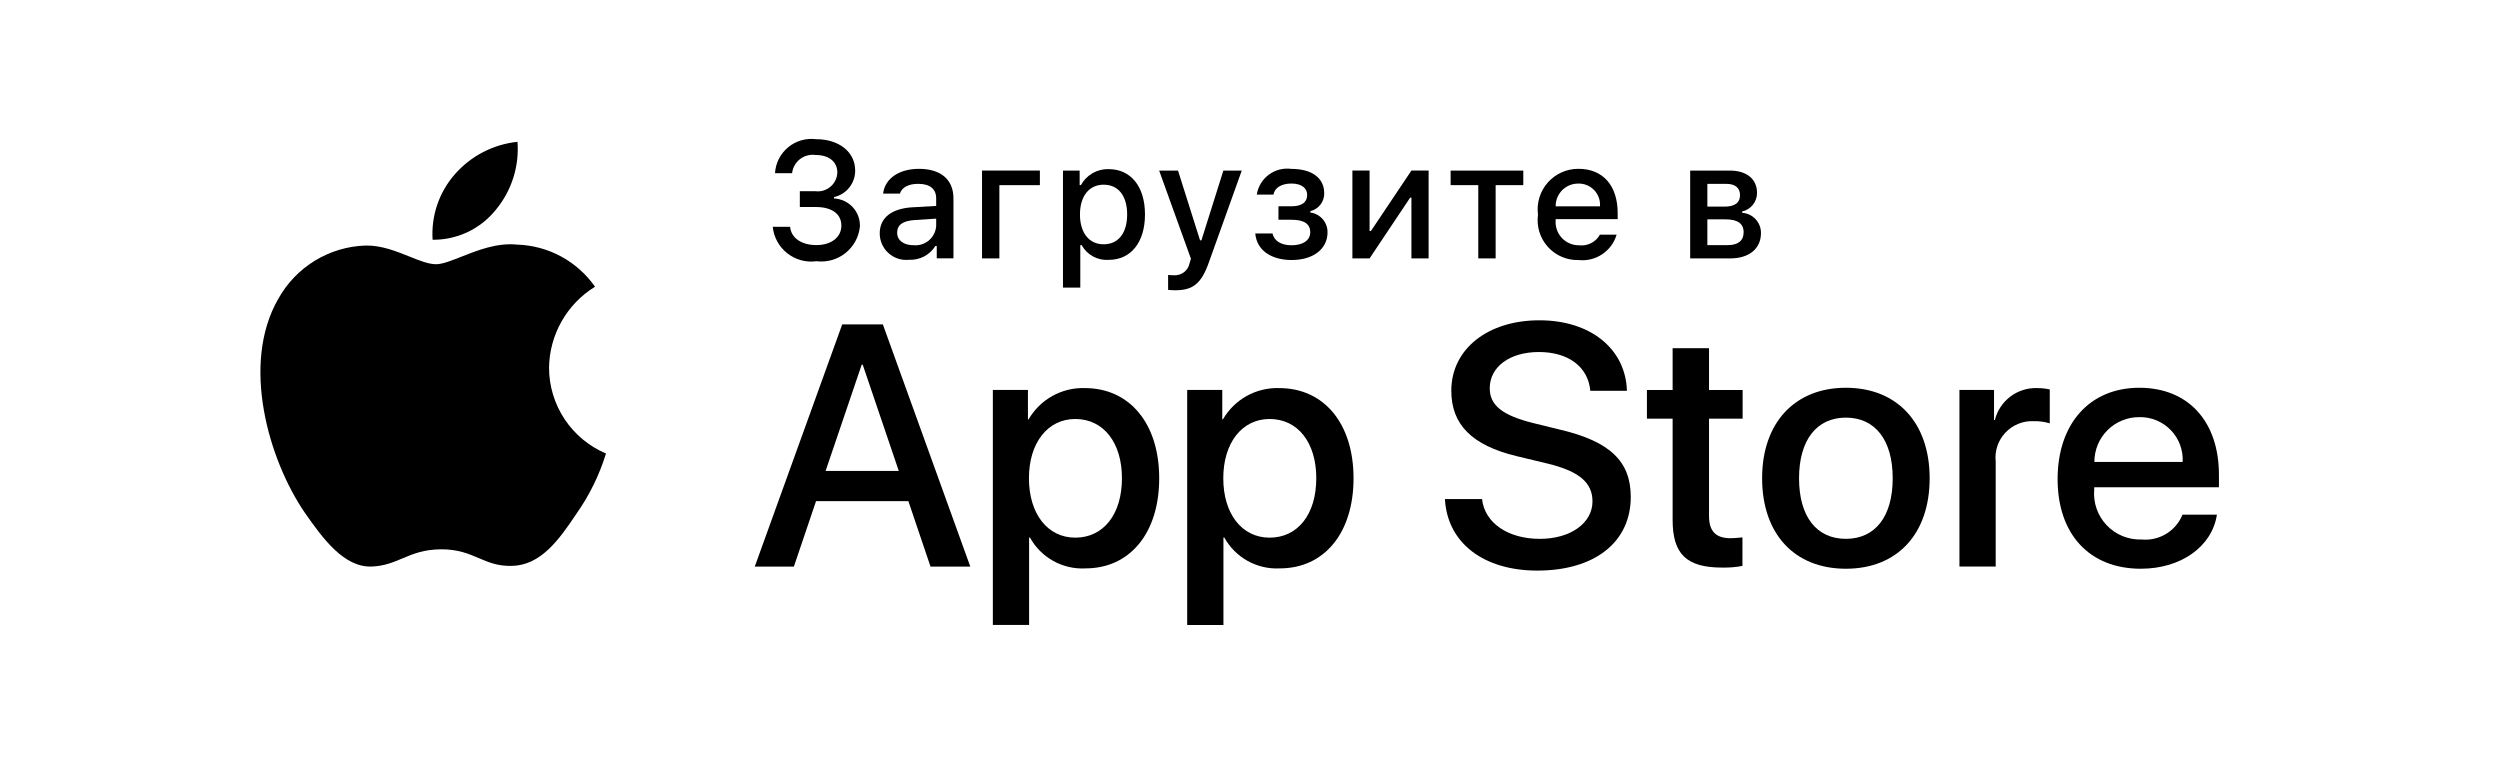
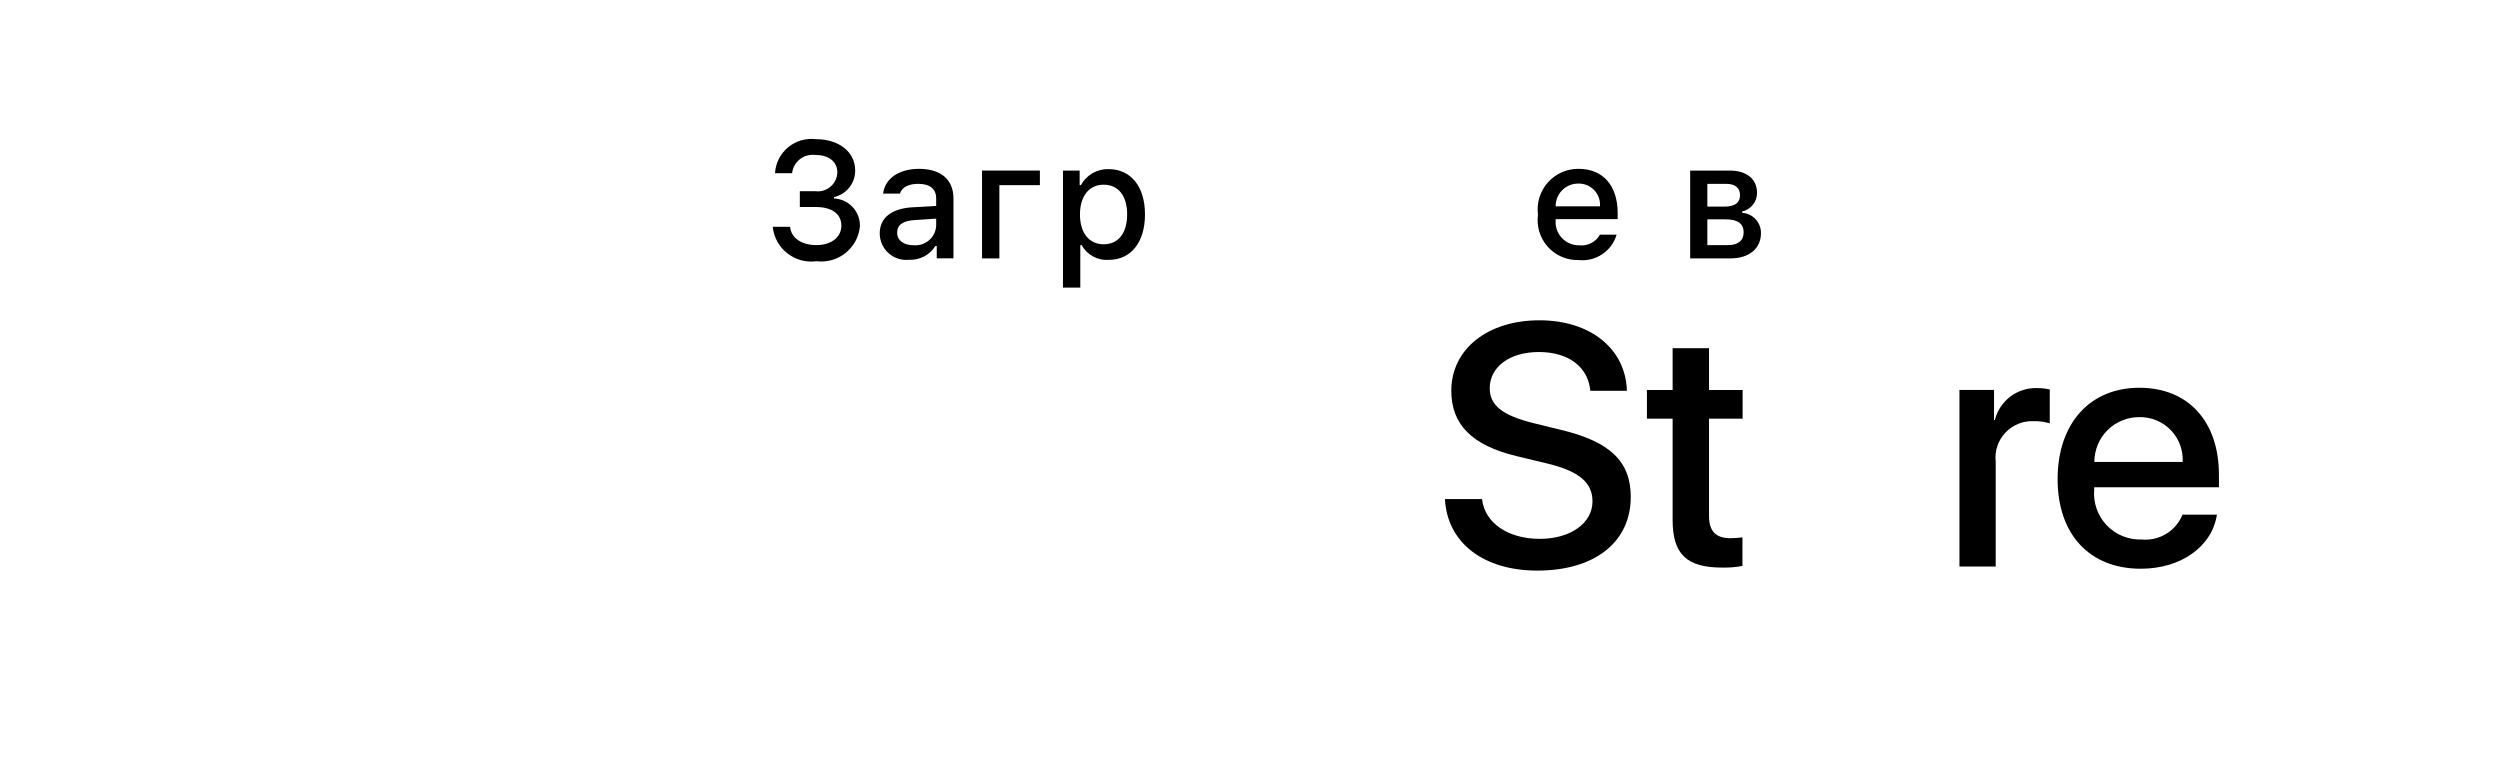
<svg xmlns="http://www.w3.org/2000/svg" width="144" height="44" viewBox="0 0 144 44" fill="none">
  <path d="M85.365 28.746C85.52 30.129 86.864 31.038 88.7 31.038C90.46 31.038 91.727 30.13 91.727 28.882C91.727 27.799 90.963 27.15 89.155 26.706L87.347 26.271C84.785 25.652 83.595 24.454 83.595 22.509C83.595 20.102 85.693 18.449 88.672 18.449C91.62 18.449 93.641 20.102 93.71 22.509H91.602C91.475 21.116 90.325 20.276 88.643 20.276C86.96 20.276 85.809 21.127 85.809 22.365C85.809 23.351 86.545 23.931 88.343 24.376L89.88 24.753C92.742 25.43 93.932 26.58 93.932 28.621C93.932 31.231 91.853 32.866 88.546 32.866C85.452 32.866 83.363 31.269 83.228 28.746H85.365Z" fill="black" />
-   <path fill-rule="evenodd" clip-rule="evenodd" d="M47.004 28.865H52.322L53.598 32.636H55.889L50.852 18.684H48.512L43.474 32.636H45.727L47.004 28.866V28.865ZM51.77 27.125H47.555L49.634 21.005H49.692L51.77 27.125ZM62.525 32.739C65.078 32.739 66.77 30.709 66.77 27.547C66.77 24.395 65.068 22.354 62.486 22.354C61.834 22.333 61.189 22.49 60.619 22.806C60.048 23.123 59.575 23.589 59.248 24.153H59.209V22.461H57.188V35.998H59.276V30.96H59.324C59.636 31.528 60.102 31.995 60.668 32.31C61.234 32.625 61.877 32.774 62.524 32.74L62.525 32.739ZM61.935 24.134C63.559 24.134 64.624 25.488 64.624 27.547C64.624 29.625 63.56 30.969 61.936 30.969C60.34 30.969 59.267 29.597 59.267 27.547C59.267 25.517 60.339 24.134 61.935 24.134ZM77.964 27.547C77.964 30.708 76.272 32.739 73.719 32.739C73.072 32.773 72.429 32.624 71.863 32.309C71.297 31.994 70.832 31.526 70.519 30.959H70.47V35.999H68.382V22.461H70.403V24.152H70.442C70.769 23.588 71.243 23.122 71.813 22.806C72.383 22.489 73.029 22.333 73.681 22.354C76.262 22.354 77.964 24.394 77.964 27.547ZM75.818 27.547C75.818 25.487 74.754 24.134 73.13 24.134C71.534 24.134 70.461 25.516 70.461 27.547C70.461 29.597 71.534 30.969 73.13 30.969C74.754 30.969 75.818 29.625 75.818 27.547Z" fill="black" />
  <path d="M98.44 20.055V22.463H100.375V24.116H98.44V29.724C98.44 30.595 98.828 31.001 99.678 31.001C99.908 30.997 100.137 30.981 100.365 30.953V32.597C99.983 32.669 99.594 32.701 99.205 32.693C97.145 32.693 96.343 31.92 96.343 29.947V24.117H94.863V22.463H96.343V20.055H98.44Z" fill="black" />
-   <path fill-rule="evenodd" clip-rule="evenodd" d="M106.322 22.335C103.382 22.335 101.498 24.347 101.498 27.547C101.498 30.757 103.364 32.759 106.322 32.759C109.282 32.759 111.148 30.756 111.148 27.547C111.148 24.347 109.271 22.335 106.322 22.335ZM106.322 24.055C108.014 24.055 109.02 25.352 109.02 27.547C109.02 29.752 108.014 31.037 106.322 31.037C104.63 31.037 103.625 29.752 103.625 27.547C103.625 25.362 104.63 24.055 106.322 24.055Z" fill="black" />
  <path d="M112.864 22.46H114.856V24.192H114.904C115.039 23.651 115.356 23.174 115.801 22.839C116.247 22.504 116.794 22.333 117.351 22.354C117.591 22.354 117.831 22.379 118.066 22.432V24.385C117.762 24.293 117.446 24.25 117.128 24.259C116.825 24.247 116.522 24.3 116.242 24.416C115.961 24.532 115.709 24.707 115.502 24.929C115.295 25.151 115.139 25.416 115.044 25.704C114.949 25.992 114.918 26.298 114.952 26.599V32.633H112.864V22.459V22.46Z" fill="black" />
  <path fill-rule="evenodd" clip-rule="evenodd" d="M123.314 32.759C125.615 32.759 127.413 31.492 127.694 29.645H125.712C125.526 30.105 125.197 30.491 124.774 30.749C124.35 31.007 123.855 31.121 123.362 31.075C122.987 31.089 122.613 31.022 122.265 30.881C121.917 30.739 121.603 30.525 121.344 30.253C121.085 29.981 120.887 29.656 120.764 29.301C120.64 28.946 120.593 28.569 120.626 28.194V28.068H127.811V27.353C127.811 24.269 126.041 22.335 123.226 22.335C120.365 22.335 118.518 24.405 118.518 27.595C118.518 30.776 120.355 32.759 123.314 32.759ZM125.721 26.609H120.636C120.635 26.269 120.701 25.932 120.831 25.618C120.961 25.303 121.151 25.018 121.392 24.778C121.633 24.538 121.919 24.348 122.234 24.219C122.549 24.09 122.886 24.025 123.226 24.027C123.563 24.02 123.898 24.083 124.21 24.211C124.521 24.34 124.803 24.531 125.037 24.774C125.271 25.016 125.453 25.304 125.571 25.62C125.688 25.936 125.74 26.273 125.721 26.609Z" fill="black" />
  <path d="M46.967 11.014H46.07V11.924H46.995C47.929 11.924 48.463 12.333 48.463 12.997C48.463 13.652 47.896 14.117 47.027 14.117C46.158 14.117 45.569 13.703 45.509 13.062H44.509C44.539 13.36 44.629 13.649 44.772 13.911C44.916 14.173 45.112 14.404 45.347 14.589C45.582 14.774 45.852 14.91 46.14 14.989C46.429 15.067 46.73 15.087 47.027 15.046C47.323 15.083 47.623 15.06 47.91 14.98C48.197 14.899 48.464 14.762 48.698 14.576C48.931 14.39 49.125 14.16 49.268 13.899C49.411 13.637 49.5 13.35 49.531 13.053C49.547 12.641 49.399 12.239 49.12 11.935C48.84 11.631 48.452 11.451 48.04 11.432V11.352C48.388 11.275 48.698 11.08 48.92 10.801C49.142 10.522 49.261 10.176 49.258 9.819C49.258 8.755 48.328 8.017 47.008 8.017C46.722 7.98 46.431 8.003 46.154 8.083C45.877 8.163 45.62 8.299 45.398 8.483C45.176 8.667 44.994 8.894 44.863 9.151C44.733 9.408 44.657 9.69 44.64 9.977H45.624C45.641 9.819 45.691 9.665 45.769 9.526C45.847 9.386 45.952 9.264 46.078 9.166C46.204 9.068 46.349 8.997 46.503 8.956C46.658 8.915 46.819 8.905 46.977 8.927C47.765 8.927 48.231 9.327 48.231 9.945C48.224 10.101 48.185 10.253 48.117 10.393C48.048 10.532 47.951 10.656 47.833 10.756C47.714 10.857 47.576 10.931 47.427 10.976C47.278 11.02 47.121 11.033 46.967 11.014Z" fill="black" />
  <path fill-rule="evenodd" clip-rule="evenodd" d="M52.554 11.939C51.351 12.014 50.672 12.539 50.672 13.45C50.673 13.664 50.718 13.875 50.806 14.069C50.893 14.264 51.02 14.438 51.179 14.581C51.338 14.724 51.525 14.832 51.728 14.898C51.931 14.963 52.145 14.986 52.358 14.964C52.659 14.978 52.958 14.912 53.225 14.773C53.492 14.633 53.717 14.425 53.878 14.17H53.957V14.88H54.919V11.425C54.919 10.356 54.204 9.725 52.936 9.725C51.788 9.725 50.969 10.282 50.867 11.151H51.834C51.946 10.794 52.331 10.589 52.888 10.589C53.572 10.589 53.924 10.891 53.924 11.425V11.862L52.554 11.941V11.939ZM53.924 13.018C53.913 13.178 53.87 13.334 53.797 13.476C53.725 13.619 53.625 13.745 53.503 13.848C53.38 13.951 53.239 14.029 53.086 14.076C52.934 14.124 52.773 14.14 52.614 14.124C52.071 14.124 51.676 13.859 51.676 13.404C51.676 12.957 51.992 12.72 52.688 12.674L53.924 12.594V13.018Z" fill="black" />
  <path d="M57.564 10.665V14.884H56.565V9.824H59.897V10.665H57.564Z" fill="black" />
  <path fill-rule="evenodd" clip-rule="evenodd" d="M63.86 14.968C65.138 14.968 65.951 13.96 65.951 12.353C65.951 10.745 65.138 9.741 63.851 9.741C63.527 9.733 63.207 9.815 62.927 9.977C62.646 10.14 62.416 10.377 62.262 10.661H62.188V9.825H61.227V16.566H62.225V14.119H62.304C62.455 14.395 62.682 14.621 62.958 14.771C63.234 14.922 63.547 14.991 63.861 14.969L63.86 14.968ZM63.572 10.638C64.418 10.638 64.924 11.284 64.924 12.353C64.924 13.426 64.418 14.071 63.568 14.071C62.732 14.071 62.206 13.411 62.206 12.357C62.206 11.297 62.732 10.638 63.572 10.638Z" fill="black" />
-   <path d="M67.283 16.696V15.836C67.391 15.85 67.499 15.856 67.608 15.855C67.821 15.871 68.032 15.808 68.201 15.678C68.37 15.548 68.485 15.359 68.524 15.149L68.598 14.903L66.767 9.825H67.854L69.123 13.843H69.202L70.466 9.825H71.525L69.638 15.093C69.206 16.324 68.728 16.719 67.696 16.719C67.613 16.719 67.376 16.709 67.283 16.696ZM73.297 13.449H72.303C72.395 14.471 73.293 14.977 74.397 14.977C75.647 14.977 76.466 14.341 76.466 13.379C76.469 13.101 76.369 12.832 76.187 12.622C76.004 12.413 75.751 12.277 75.476 12.241V12.162C75.707 12.107 75.913 11.974 76.059 11.786C76.204 11.597 76.28 11.364 76.275 11.126C76.275 10.271 75.587 9.728 74.385 9.728C73.924 9.665 73.458 9.784 73.085 10.061C72.711 10.338 72.462 10.75 72.39 11.209H73.352C73.417 10.809 73.825 10.572 74.383 10.572C74.997 10.572 75.293 10.856 75.293 11.227C75.293 11.65 74.987 11.882 74.383 11.882H73.639V12.658H74.396C75.103 12.658 75.47 12.891 75.47 13.378C75.47 13.834 75.061 14.127 74.396 14.127C73.812 14.127 73.394 13.894 73.296 13.447L73.297 13.449ZM77.898 14.884V9.824H78.888V13.304H78.967L81.298 9.824H82.288V14.884H81.298V11.386H81.224L78.888 14.884H77.898ZM86.149 10.665H87.742V9.825H83.556V10.665H85.149V14.884H86.149V10.665Z" fill="black" />
  <path fill-rule="evenodd" clip-rule="evenodd" d="M93.118 13.515C92.982 13.978 92.688 14.378 92.287 14.645C91.886 14.913 91.404 15.031 90.925 14.979C90.591 14.988 90.26 14.924 89.954 14.792C89.648 14.66 89.374 14.463 89.151 14.214C88.929 13.966 88.764 13.672 88.666 13.353C88.569 13.034 88.542 12.698 88.588 12.367C88.544 12.036 88.572 11.7 88.669 11.38C88.766 11.06 88.931 10.765 89.152 10.515C89.373 10.264 89.645 10.064 89.95 9.928C90.255 9.791 90.586 9.722 90.92 9.724C92.328 9.724 93.178 10.686 93.178 12.274V12.623H89.606V12.679C89.59 12.865 89.614 13.052 89.675 13.228C89.736 13.404 89.832 13.565 89.959 13.702C90.086 13.838 90.24 13.947 90.411 14.02C90.582 14.094 90.766 14.131 90.953 14.129C91.192 14.158 91.433 14.115 91.648 14.005C91.862 13.896 92.039 13.726 92.156 13.515H93.118ZM89.606 11.885H92.16C92.172 11.716 92.15 11.545 92.093 11.385C92.035 11.224 91.945 11.078 91.828 10.954C91.711 10.831 91.569 10.733 91.412 10.668C91.255 10.602 91.086 10.57 90.916 10.574C90.743 10.572 90.572 10.604 90.412 10.669C90.252 10.735 90.106 10.831 89.984 10.953C89.862 11.075 89.766 11.22 89.701 11.38C89.636 11.54 89.603 11.713 89.606 11.885ZM99.635 9.825H97.354V14.884H99.658C100.768 14.884 101.432 14.308 101.432 13.425C101.435 13.129 101.325 12.843 101.123 12.626C100.922 12.409 100.645 12.278 100.35 12.259V12.179C100.593 12.126 100.811 11.991 100.966 11.797C101.122 11.602 101.206 11.36 101.205 11.111C101.205 10.326 100.625 9.825 99.635 9.825ZM98.344 11.901V10.591H99.444C99.974 10.591 100.225 10.847 100.225 11.241C100.225 11.669 99.937 11.901 99.333 11.901H98.344ZM98.344 14.118V12.635H99.403C100.076 12.635 100.433 12.872 100.433 13.379C100.433 13.857 100.118 14.118 99.528 14.118H98.344Z" fill="black" />
-   <path d="M29.807 8.168C29.916 9.589 29.466 10.995 28.554 12.09C28.117 12.633 27.563 13.07 26.934 13.368C26.304 13.666 25.614 13.817 24.918 13.81C24.873 13.127 24.964 12.442 25.184 11.794C25.405 11.146 25.751 10.547 26.203 10.033C27.127 8.98 28.414 8.314 29.807 8.168ZM32.35 18.507C31.887 19.323 31.637 20.242 31.625 21.18C31.626 22.235 31.938 23.266 32.521 24.145C33.104 25.023 33.933 25.711 34.905 26.122C34.523 27.363 33.947 28.536 33.199 29.597C32.195 31.1 31.141 32.569 29.469 32.596C28.673 32.614 28.137 32.386 27.577 32.147C26.994 31.899 26.385 31.64 25.434 31.64C24.424 31.64 23.79 31.907 23.177 32.165C22.647 32.388 22.135 32.604 21.412 32.633C19.82 32.693 18.602 31.029 17.562 29.54C15.48 26.499 13.859 20.97 16.032 17.208C16.533 16.307 17.26 15.55 18.14 15.013C19.021 14.476 20.026 14.176 21.057 14.143C21.961 14.124 22.827 14.473 23.587 14.778C24.168 15.011 24.687 15.219 25.112 15.219C25.485 15.219 25.989 15.019 26.577 14.786C27.502 14.419 28.635 13.969 29.789 14.09C30.673 14.118 31.539 14.351 32.318 14.772C33.096 15.193 33.765 15.79 34.273 16.515C33.474 17.006 32.813 17.691 32.35 18.507Z" fill="black" />
</svg>